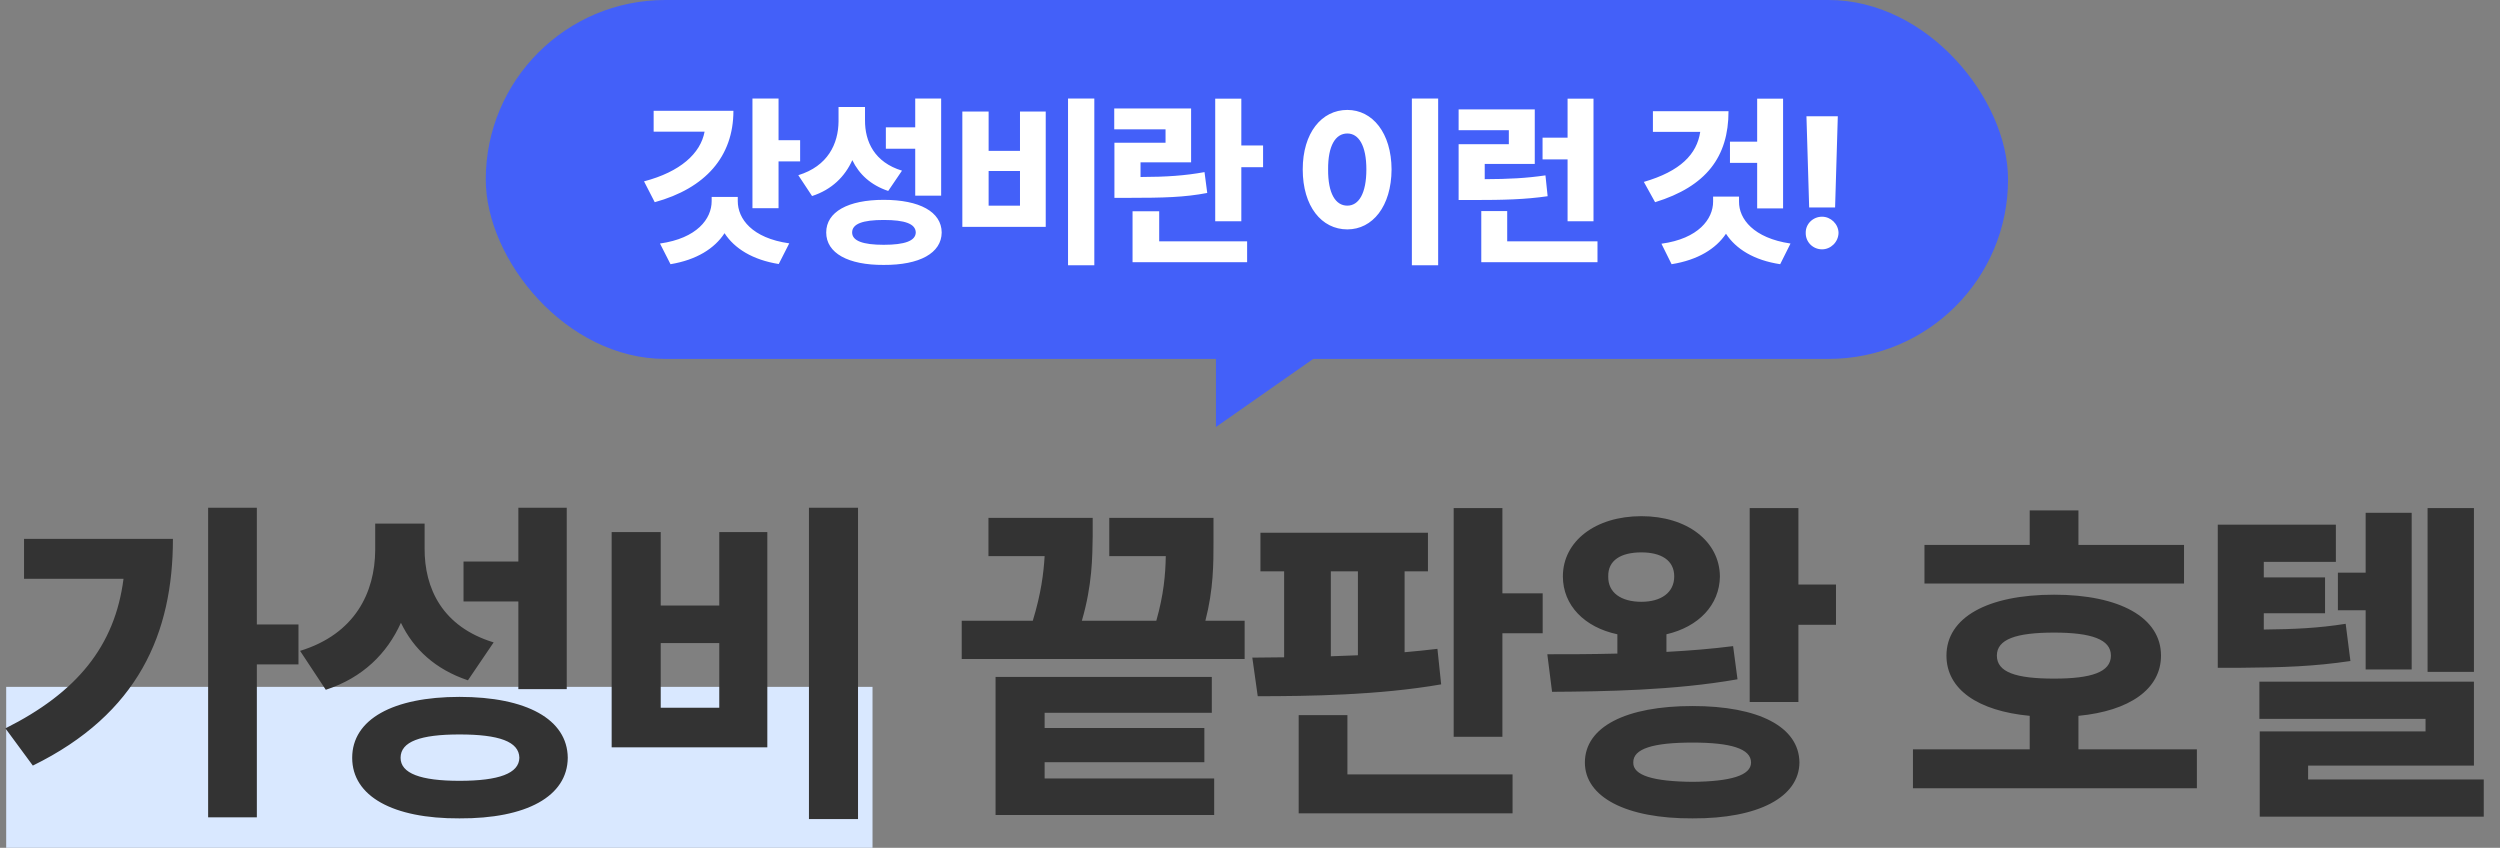
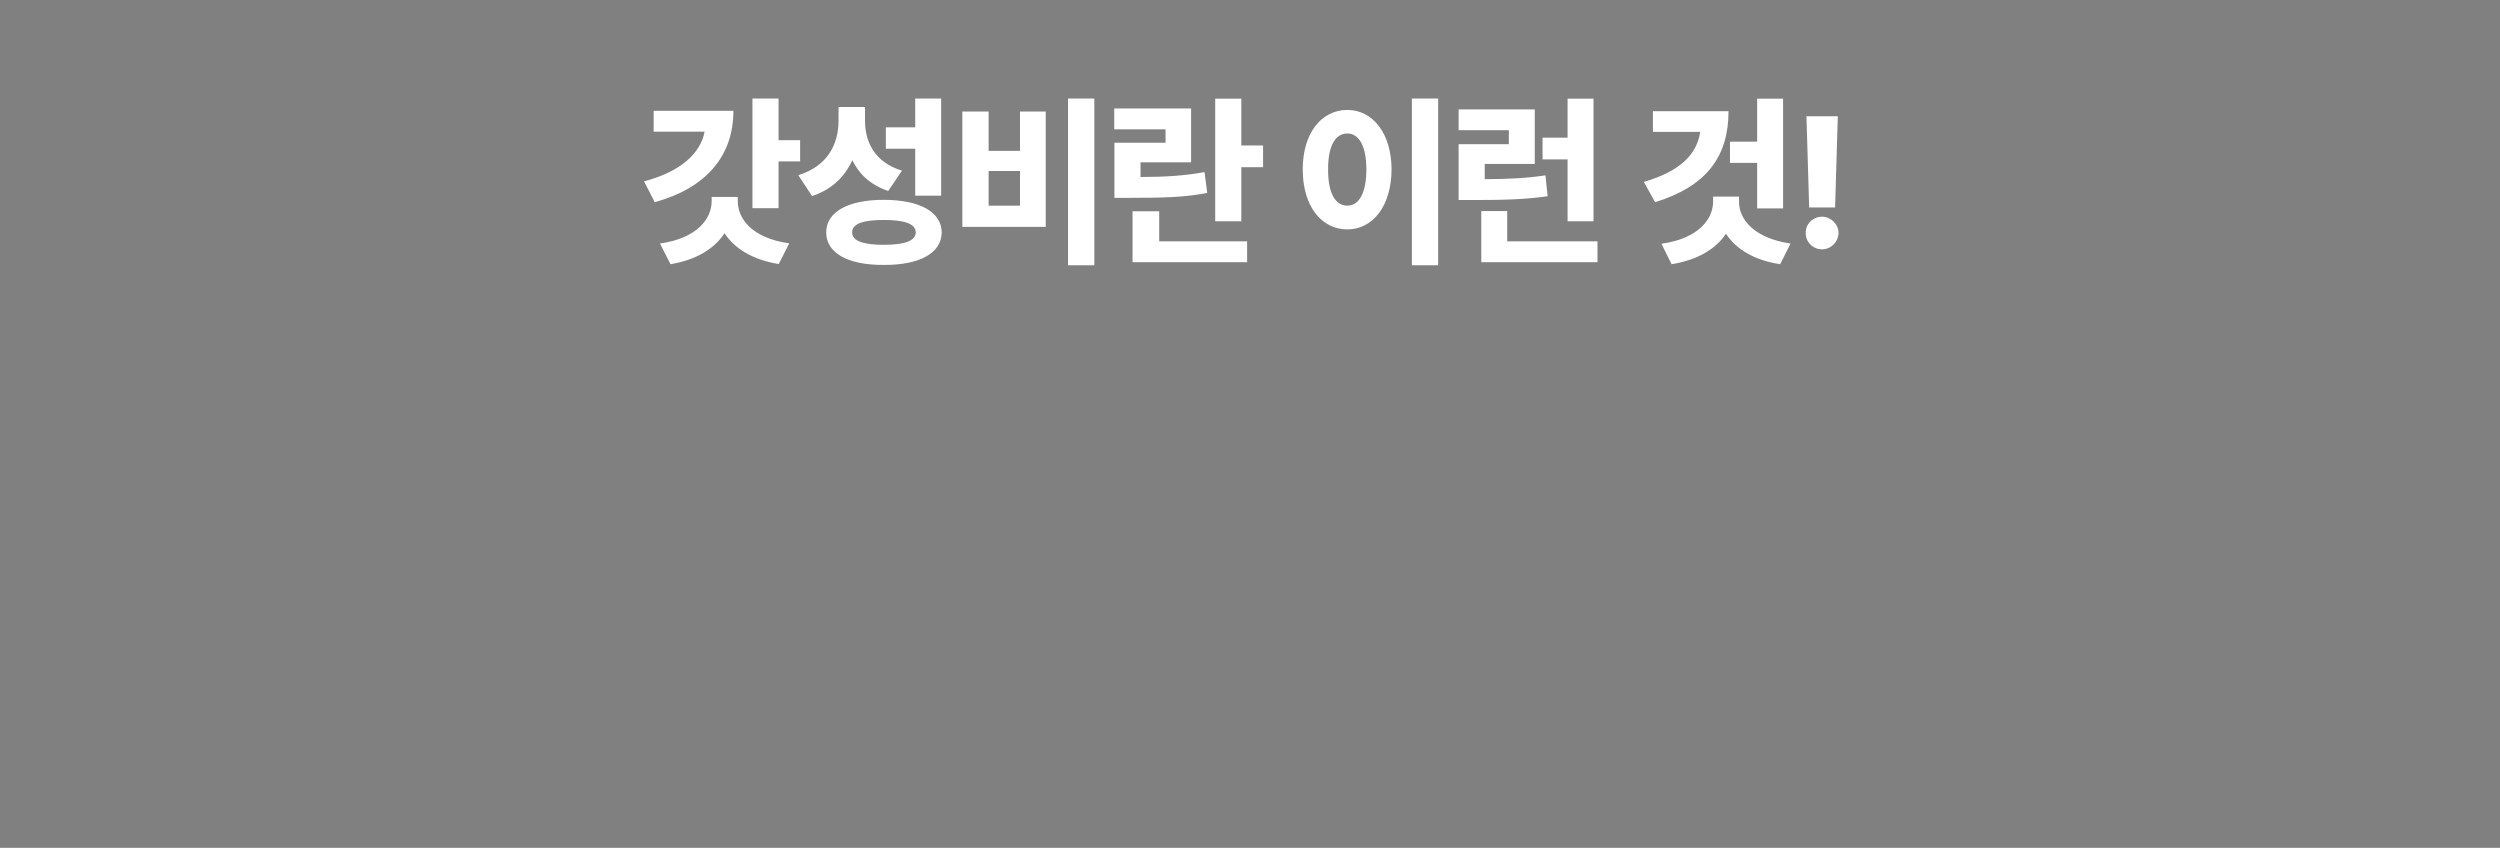
<svg xmlns="http://www.w3.org/2000/svg" width="404" height="137" viewBox="0 0 404 137" fill="none">
  <rect x="0" y="0" width="404" height="137" fill="#808080" stroke="none" />
-   <rect x="1" y="111" width="140" height="26" fill="#D9E8FF" />
-   <path d="M41.508 82.047V100.914H48.234V107.367H41.508V132.086H33.633V82.047H41.508ZM27.945 87.078C27.945 102.336 22.367 115.352 5.305 123.719L0.875 117.703C12.387 111.934 18.566 104.441 19.961 93.531H3.883V87.078H27.945ZM68.617 88.555C68.562 95.117 71.516 101.297 79.773 103.812L75.617 109.938C70.34 108.16 66.84 104.906 64.789 100.641C62.547 105.617 58.609 109.527 52.648 111.469L48.492 105.18C57.406 102.445 60.578 95.719 60.633 88.938V84.617H68.617V88.555ZM91.586 82.047V111.359H83.766V97.195H74.906V90.742H83.766V82.047H91.586ZM74.25 112.617C85.078 112.617 91.695 116.227 91.75 122.461C91.695 128.695 85.078 132.305 74.25 132.25C63.531 132.305 56.914 128.695 56.914 122.461C56.914 116.227 63.531 112.617 74.25 112.617ZM74.25 118.688C67.961 118.688 64.734 119.836 64.734 122.461C64.734 124.977 67.961 126.18 74.25 126.18C80.648 126.18 83.875 124.977 83.93 122.461C83.875 119.836 80.648 118.688 74.25 118.688ZM138.656 82.047V132.359H130.727V82.047H138.656ZM106.773 85.984V97.852H116.234V85.984H124V120.766H98.844V85.984H106.773ZM106.773 114.367H116.234V103.922H106.773V114.367ZM201.133 100.312V106.492H155.414V100.312H166.898C168.238 95.938 168.648 92.629 168.812 89.867H159.734V83.688H176.578V86.695C176.523 90.004 176.523 94.516 174.828 100.312H186.859C188.062 96.074 188.336 92.848 188.391 89.867H179.258V83.688H196.102V87.461C196.102 91.098 196.102 95.227 194.789 100.312H201.133ZM195.828 109.391V115.188H168.812V117.648H194.625V123.172H168.812V125.797H196.211V131.703H160.883V109.391H195.828ZM230.758 86.094V92.328H226.984V105.398C228.789 105.234 230.566 105.07 232.289 104.852L232.891 110.594C222.828 112.344 211.508 112.508 203.25 112.508L202.375 106.273L207.516 106.219V92.328H203.688V86.094H230.758ZM242.789 82.102V95.883H249.297V102.336H242.789V119.07H234.914V82.102H242.789ZM244.43 125.141V131.43H209.867V115.57H217.742V125.141H244.43ZM215.062 106.055L219.438 105.891V92.328H215.062V106.055ZM290.625 82.102V94.461H296.695V100.969H290.625V113.438H282.75V82.102H290.625ZM273.508 114.094C284.172 114.094 290.734 117.43 290.789 123.227C290.734 128.805 284.172 132.305 273.508 132.25C262.789 132.305 256.117 128.805 256.117 123.227C256.117 117.43 262.789 114.094 273.508 114.094ZM273.508 120C267.164 120 263.883 120.984 263.938 123.227C263.883 125.305 267.164 126.289 273.508 126.344C279.688 126.289 282.969 125.305 282.969 123.227C282.969 120.984 279.688 120 273.508 120ZM250.047 105.727C253.41 105.727 257.293 105.727 261.367 105.617V102.5C256.062 101.379 252.562 97.824 252.562 93.148C252.562 87.461 257.812 83.414 265.25 83.414C272.633 83.414 277.883 87.461 277.938 93.148C277.883 97.769 274.492 101.297 269.297 102.5V105.344C272.988 105.152 276.652 104.852 280.07 104.414L280.781 109.773C270.555 111.578 259.234 111.742 250.812 111.797L250.047 105.727ZM265.25 89.266C261.969 89.266 259.836 90.523 259.891 93.148C259.836 95.773 261.969 97.25 265.25 97.25C268.422 97.25 270.555 95.773 270.555 93.148C270.555 90.523 268.422 89.266 265.25 89.266ZM352.938 88.062V94.297H310.992V88.062H328V82.484H335.875V88.062H352.938ZM355.016 121.094V127.383H309.133V121.094H328V115.68C319.605 114.887 314.547 111.387 314.547 105.945C314.547 99.766 321.219 96.102 331.938 96.102C342.492 96.102 349.219 99.766 349.219 105.945C349.219 111.359 344.133 114.887 335.875 115.68V121.094H355.016ZM331.938 102.227C325.758 102.227 322.695 103.32 322.695 105.945C322.695 108.625 325.758 109.664 331.938 109.664C337.953 109.664 341.125 108.625 341.125 105.945C341.125 103.32 337.953 102.227 331.938 102.227ZM377.477 84.781V90.797H365.828V93.312H375.727V99.109H365.828V101.734C370.695 101.68 374.605 101.516 379.062 100.805L379.828 106.82C373.922 107.695 369.055 107.859 362 107.914H358.391V84.781H377.477ZM399.789 82.102V108.57H392.297V82.102H399.789ZM389.727 82.867V108.188H382.289V98.617H377.805V92.547H382.289V82.867H389.727ZM399.789 110.156V123.719H372.992V125.961H401.375V131.977H365.172V118.195H391.969V116.172H365.117V110.156H399.789Z" fill="#333333" />
-   <rect x="78.5" width="246" height="58" rx="29" fill="#4360F9" />
  <path d="M129.301 22.656V26.084H125.814V33.643H121.596V15.918H125.814V22.656H129.301ZM118.52 17.91C118.52 25.293 114.008 30.42 105.805 32.676L104.076 29.307C109.936 27.769 113.202 24.81 113.861 21.279H105.629V17.91H118.52ZM119.223 32.5C119.223 35.342 121.508 38.477 127.543 39.326L125.844 42.666C121.625 41.992 118.695 40.161 117.084 37.685C115.473 40.161 112.572 41.992 108.354 42.695L106.654 39.355C112.631 38.506 115.004 35.371 115.004 32.5V31.826H119.223V32.5ZM139.785 19.404C139.756 22.92 141.338 26.23 145.762 27.578L143.535 30.859C140.708 29.907 138.833 28.164 137.734 25.879C136.533 28.545 134.424 30.64 131.23 31.68L129.004 28.311C133.779 26.846 135.479 23.242 135.508 19.609V17.295H139.785V19.404ZM152.09 15.918V31.621H147.9V24.033H143.154V20.576H147.9V15.918H152.09ZM142.803 32.295C148.604 32.295 152.148 34.228 152.178 37.568C152.148 40.908 148.604 42.842 142.803 42.812C137.061 42.842 133.516 40.908 133.516 37.568C133.516 34.228 137.061 32.295 142.803 32.295ZM142.803 35.547C139.434 35.547 137.705 36.162 137.705 37.568C137.705 38.916 139.434 39.56 142.803 39.56C146.23 39.56 147.959 38.916 147.988 37.568C147.959 36.162 146.23 35.547 142.803 35.547ZM176.842 15.918V42.871H172.594V15.918H176.842ZM159.762 18.027V24.385H164.83V18.027H168.99V36.66H155.514V18.027H159.762ZM159.762 33.232H164.83V27.637H159.762V33.232ZM200.598 15.947V23.506H204.113V27.021H200.598V35.752H196.379V15.947H200.598ZM201.535 39.004V42.373H183.02V34.141H187.326V39.004H201.535ZM192.482 17.529V26.23H184.309V28.604C188.601 28.589 191.472 28.384 194.65 27.812L195.09 31.182C191.428 31.885 188 31.973 182.404 31.973H180.09V23.066H188.352V20.898H180.061V17.529H192.482ZM232.406 15.918V42.871H228.158V15.918H232.406ZM217.729 17.764C221.801 17.764 224.848 21.484 224.877 27.373C224.848 33.35 221.801 37.07 217.729 37.07C213.568 37.07 210.521 33.35 210.521 27.373C210.521 21.484 213.568 17.764 217.729 17.764ZM217.729 21.572C215.824 21.572 214.594 23.535 214.623 27.373C214.594 31.27 215.824 33.232 217.729 33.232C219.574 33.232 220.805 31.27 220.805 27.373C220.805 23.535 219.574 21.572 217.729 21.572ZM248.018 17.676V26.494H239.932V28.955C243.843 28.94 246.655 28.794 249.746 28.34L250.098 31.709C246.436 32.236 243.066 32.324 238.027 32.324H235.713V23.301H243.828V21.045H235.713V17.676H248.018ZM257.51 15.947V35.752H253.32V25.762H249.277V22.246H253.32V15.947H257.51ZM258.154 39.004V42.373H239.375V34.111H243.564V39.004H258.154ZM288.146 15.947V33.672H283.957V26.318H279.562V22.891H283.957V15.947H288.146ZM279.328 17.969C279.328 25.352 275.725 30.127 267.463 32.676L265.646 29.395C271.594 27.666 274.216 24.898 274.758 21.309H267.111V17.969H279.328ZM281.027 32.588C280.998 35.371 283.371 38.477 289.348 39.355L287.678 42.695C283.415 42.051 280.515 40.22 278.918 37.773C277.292 40.205 274.362 42.022 270.129 42.695L268.488 39.385C274.494 38.565 276.838 35.371 276.838 32.588V31.768H281.027V32.588ZM296.99 18.789L296.551 33.525H292.361L291.922 18.789H296.99ZM294.441 40.293C292.977 40.293 291.775 39.121 291.805 37.627C291.775 36.191 292.977 35.02 294.441 35.02C295.848 35.02 297.078 36.191 297.107 37.627C297.078 39.121 295.848 40.293 294.441 40.293Z" fill="white" />
-   <path d="M216.5 55H196.5V69L216.5 55Z" fill="#4360F9" />
</svg>